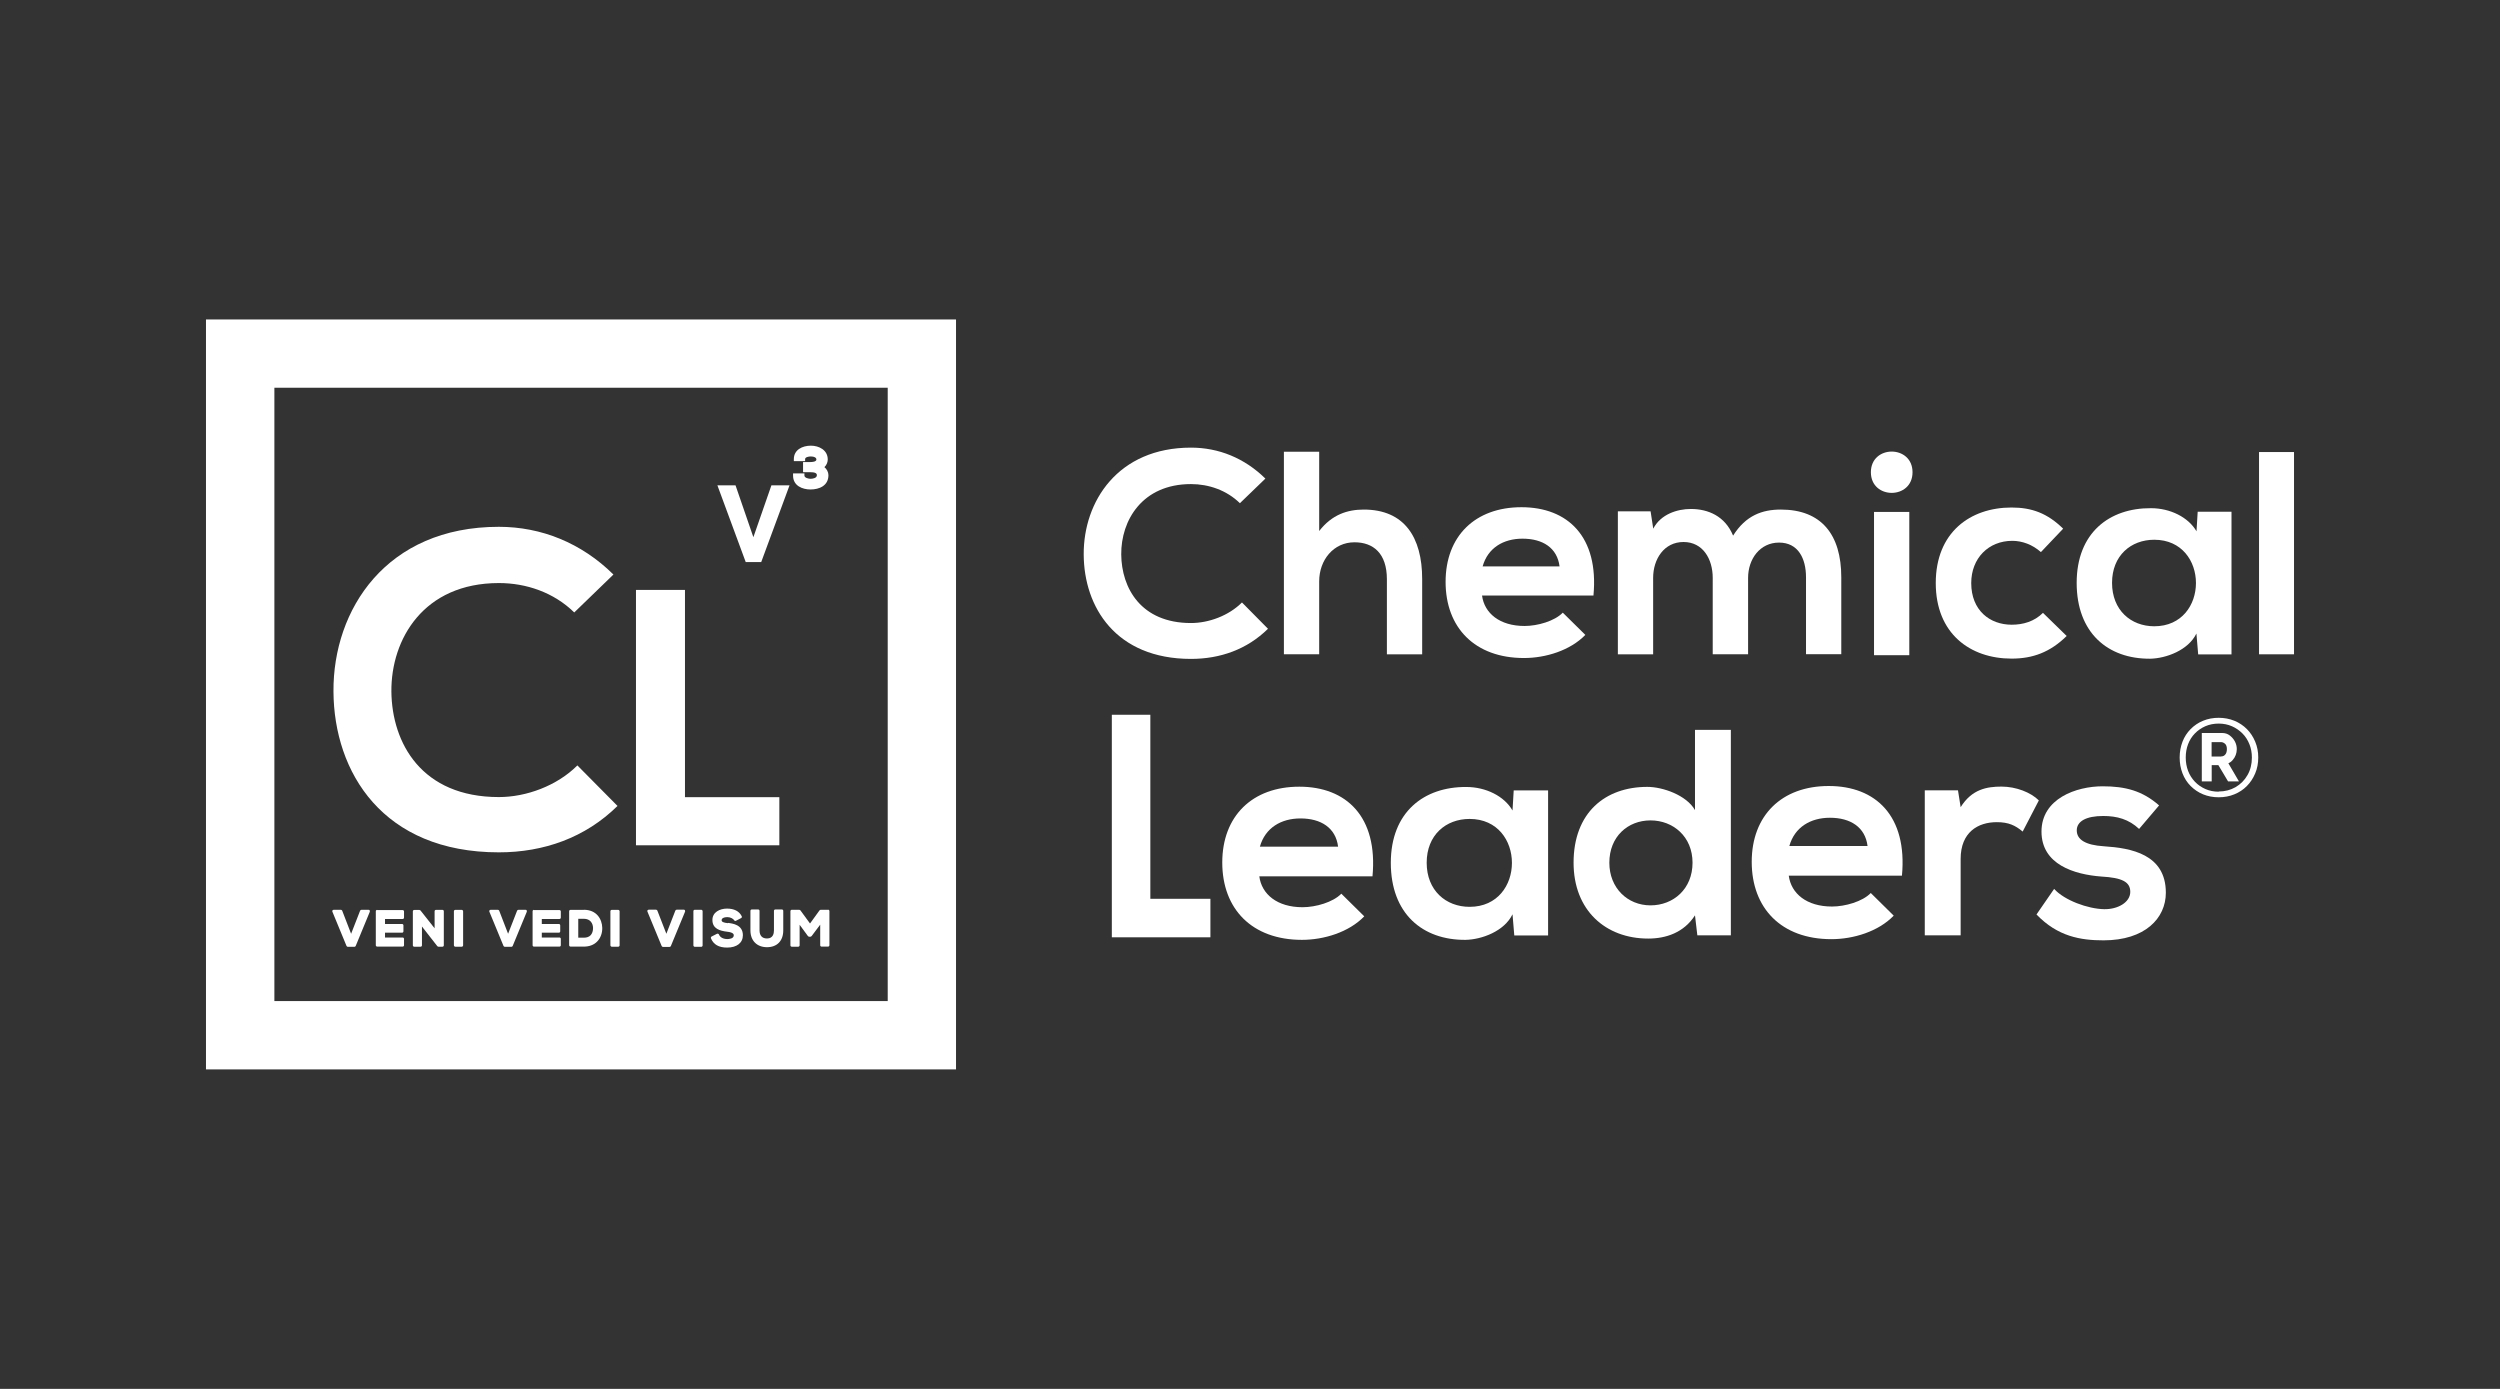
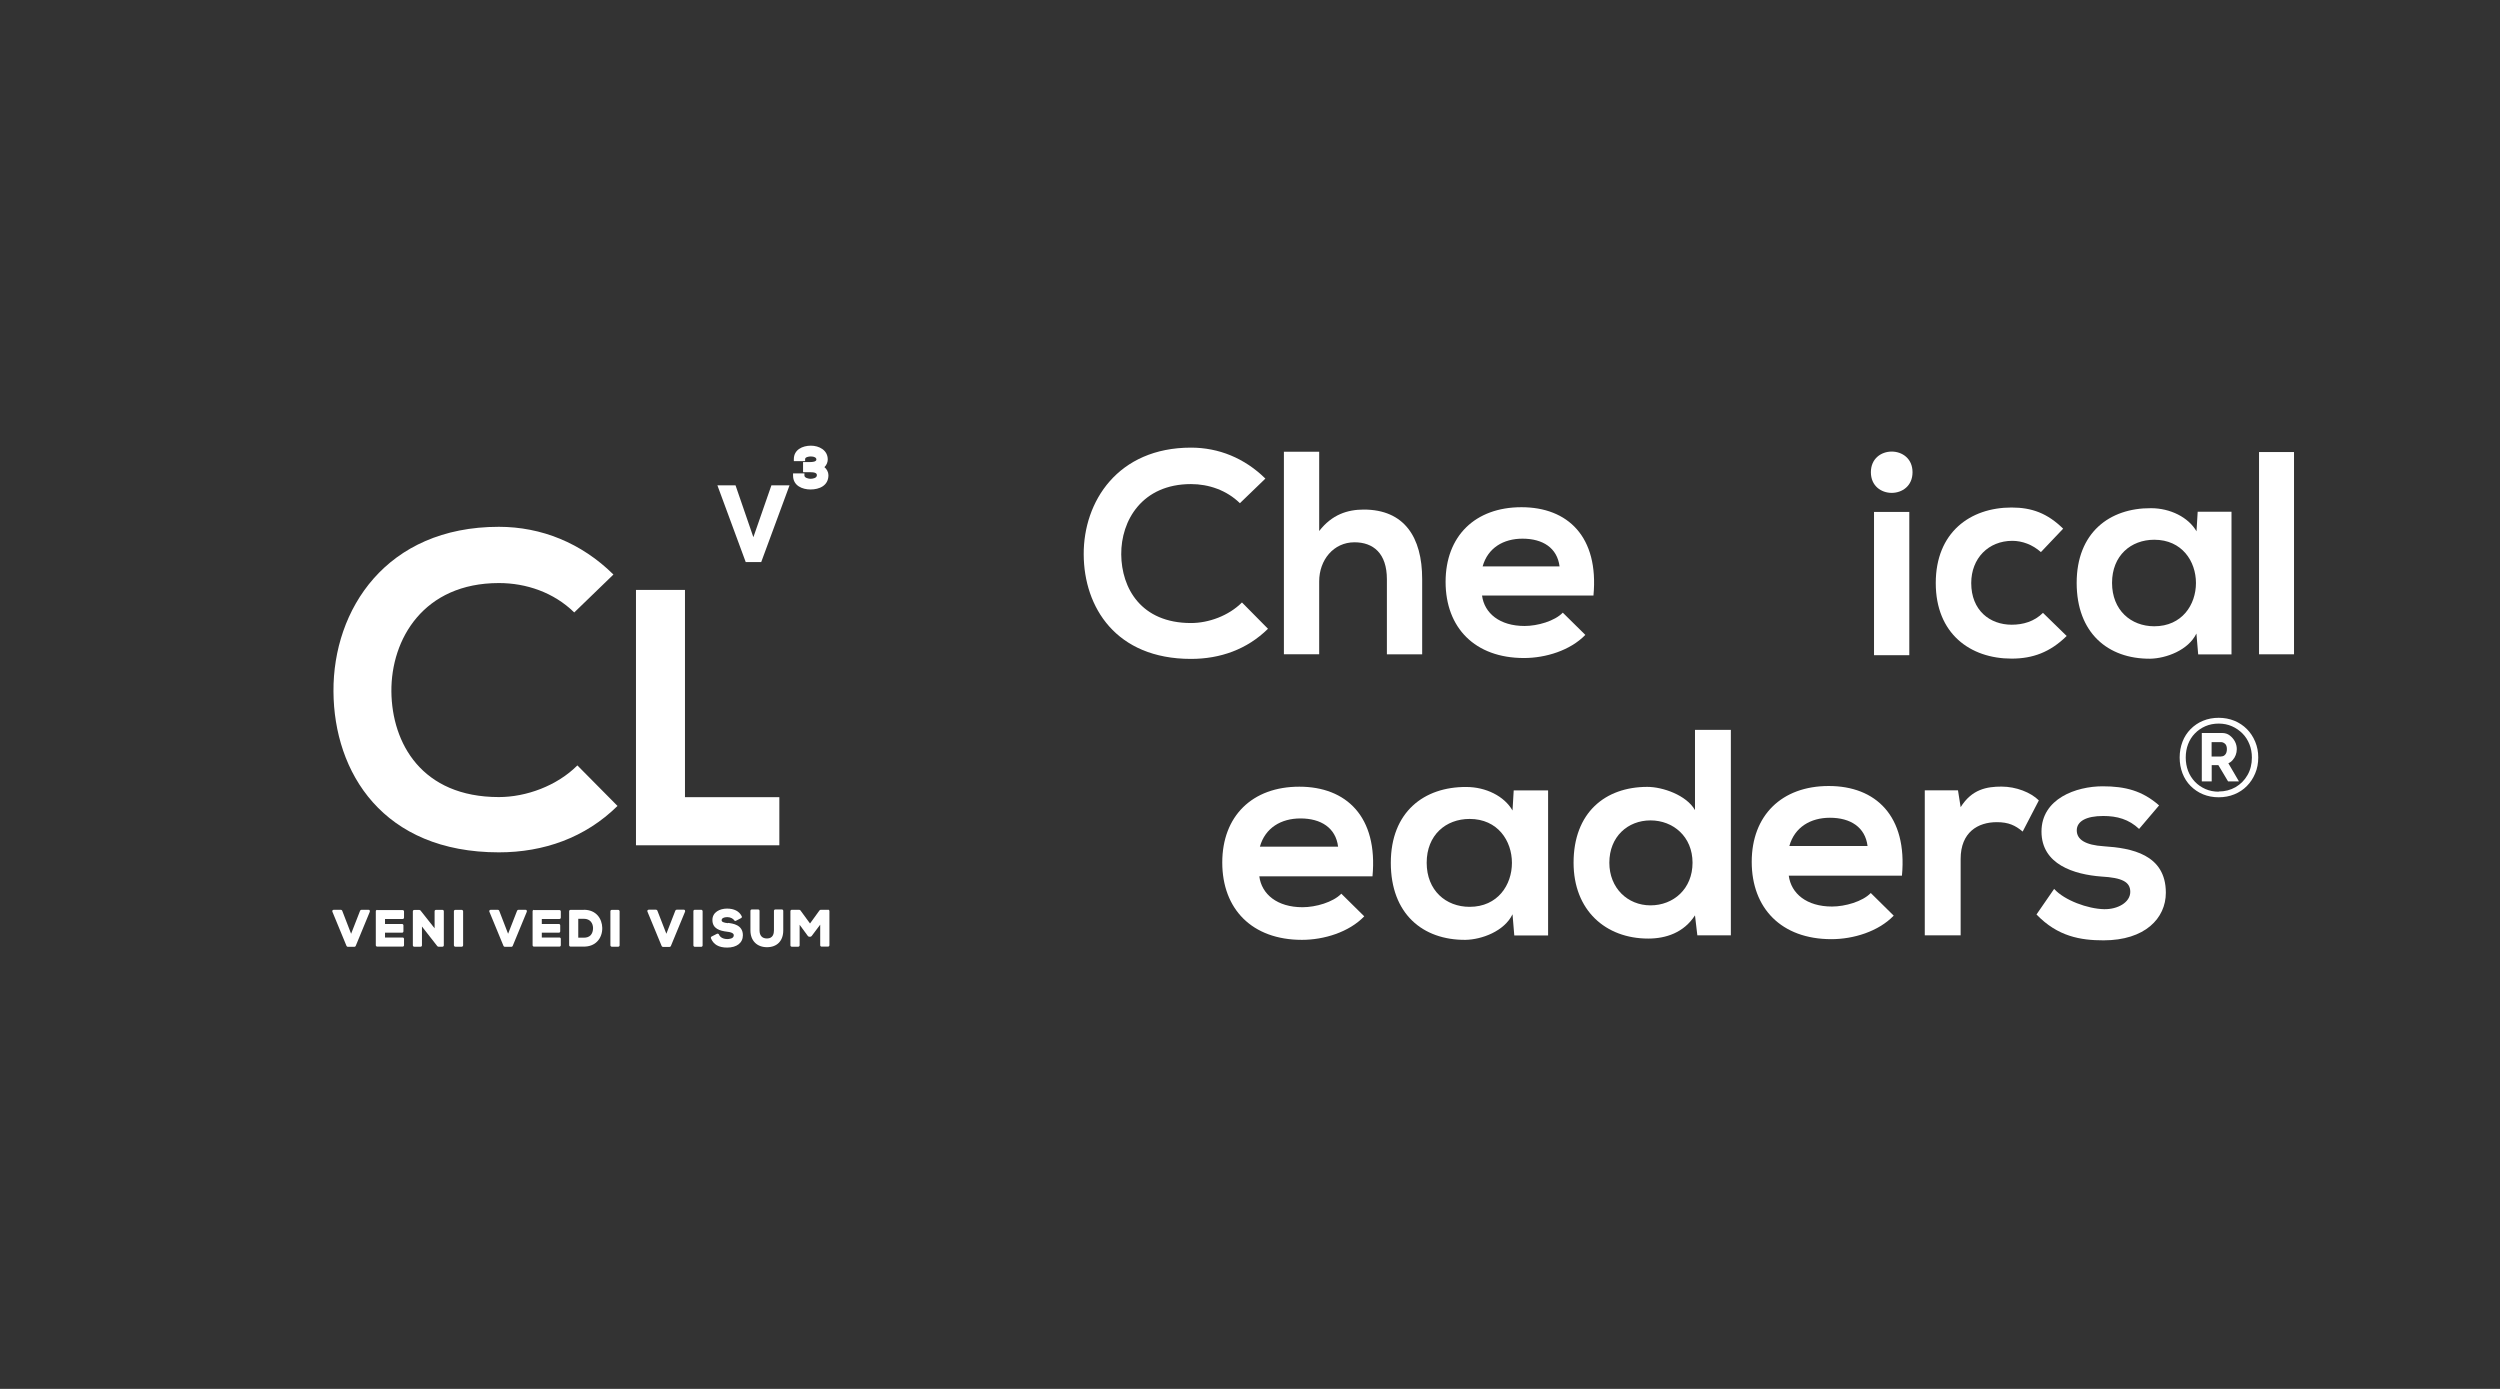
<svg xmlns="http://www.w3.org/2000/svg" viewBox="0 0 255.12 141.73">
  <rect x="0" y="0" width="255.12" height="141.73" fill="#333333" stroke="none" />
  <defs>
    <style>.c{fill:#fff;}</style>
  </defs>
  <g id="a" />
  <g id="b">
    <g>
      <path class="c" d="M226.41,81.36c-.57,0-1.1-.1-1.59-.3-.49-.2-.91-.49-1.27-.85s-.64-.8-.83-1.29c-.19-.49-.29-1.04-.29-1.62s.1-1.11,.29-1.61,.47-.92,.83-1.29c.36-.36,.78-.65,1.27-.85,.49-.2,1.02-.3,1.59-.3s1.1,.1,1.6,.3c.49,.2,.92,.49,1.28,.85,.36,.36,.64,.79,.85,1.29,.21,.5,.31,1.03,.31,1.61s-.1,1.13-.31,1.62c-.21,.5-.49,.93-.85,1.29-.36,.37-.79,.65-1.28,.85-.49,.2-1.02,.3-1.6,.3Zm.01-.59c.63,0,1.2-.15,1.71-.44,.51-.3,.92-.7,1.22-1.23,.3-.52,.45-1.12,.45-1.79,0-.49-.08-.94-.25-1.36-.17-.42-.4-.79-.71-1.1-.31-.31-.67-.56-1.08-.74-.41-.18-.86-.27-1.35-.27s-.95,.09-1.36,.27c-.41,.18-.77,.43-1.07,.74-.3,.31-.53,.67-.69,1.09-.16,.42-.24,.87-.24,1.36s.08,.94,.24,1.37c.16,.42,.4,.79,.7,1.11,.3,.31,.66,.56,1.07,.74,.41,.18,.86,.27,1.35,.27Zm-1.73-5.97h2.07c.3,0,.56,.08,.78,.25,.22,.17,.4,.37,.53,.62,.13,.25,.19,.51,.19,.77,0,.22-.04,.42-.11,.61s-.17,.35-.3,.5c-.12,.15-.27,.26-.45,.34l1.08,1.85h-1.11l-.99-1.66h-.68v1.66h-1.01v-4.94Zm1.98,2.39c.18,0,.32-.07,.42-.2,.11-.13,.16-.32,.16-.55s-.06-.43-.19-.54-.26-.17-.42-.17h-.95v1.47h.98Z" />
      <path class="c" d="M129.39,64.17c-2.13,2.1-4.87,3.07-7.85,3.07-7.68,0-10.93-5.29-10.95-10.66-.03-5.4,3.48-10.9,10.95-10.9,2.81,0,5.46,1.06,7.59,3.16l-2.6,2.51c-1.36-1.33-3.19-1.95-4.99-1.95-4.99,0-7.15,3.72-7.12,7.18,.03,3.43,2.01,7,7.12,7,1.8,0,3.84-.74,5.2-2.1l2.66,2.69Z" />
      <path class="c" d="M134.62,46.1v8.09c1.3-1.68,2.89-2.19,4.55-2.19,4.13,0,5.96,2.81,5.96,7.09v7.68h-3.6v-7.65c0-2.66-1.39-3.78-3.31-3.78-2.13,0-3.6,1.8-3.6,3.99v7.44h-3.6v-20.67h3.6Z" />
      <path class="c" d="M151.24,60.78c.24,1.8,1.8,3.1,4.34,3.1,1.33,0,3.07-.5,3.9-1.36l2.3,2.27c-1.54,1.59-4.05,2.36-6.26,2.36-5.02,0-8-3.1-8-7.77s3.01-7.62,7.74-7.62,7.91,3.01,7.35,9.01h-11.37Zm7.91-2.98c-.24-1.89-1.71-2.83-3.78-2.83-1.95,0-3.54,.94-4.07,2.83h7.85Z" />
-       <path class="c" d="M174.78,66.77v-7.8c0-1.92-1-3.66-2.98-3.66s-3.1,1.74-3.1,3.66v7.8h-3.6v-14.59h3.34l.27,1.77c.77-1.48,2.45-2.01,3.84-2.01,1.74,0,3.48,.71,4.31,2.72,1.3-2.07,2.98-2.66,4.87-2.66,4.13,0,6.17,2.54,6.17,6.91v7.85h-3.6v-7.85c0-1.92-.8-3.54-2.75-3.54s-3.16,1.68-3.16,3.6v7.8h-3.6Z" />
      <path class="c" d="M195.17,48.19c0,2.81-4.25,2.81-4.25,0s4.25-2.81,4.25,0Zm-3.93,4.05v14.62h3.6v-14.62h-3.6Z" />
      <path class="c" d="M210.89,64.91c-1.68,1.65-3.45,2.3-5.61,2.3-4.22,0-7.74-2.54-7.74-7.71s3.51-7.71,7.74-7.71c2.07,0,3.66,.59,5.26,2.16l-2.27,2.39c-.86-.77-1.92-1.15-2.92-1.15-2.42,0-4.19,1.77-4.19,4.31,0,2.78,1.89,4.25,4.13,4.25,1.15,0,2.3-.32,3.19-1.21l2.42,2.36Z" />
      <path class="c" d="M224.27,52.22h3.45v14.56h-3.4l-.18-2.13c-.83,1.71-3.1,2.54-4.72,2.57-4.31,.03-7.5-2.63-7.5-7.74s3.34-7.65,7.59-7.62c1.95,0,3.81,.92,4.64,2.36l.12-2.01Zm-8.74,7.26c0,2.78,1.92,4.43,4.31,4.43,5.67,0,5.67-8.83,0-8.83-2.39,0-4.31,1.62-4.31,4.4Z" />
      <path class="c" d="M234.1,46.13v20.64h-3.57v-20.64h3.57Z" />
-       <polygon class="c" points="117.39 91.72 117.39 72.94 113.46 72.94 113.46 91.72 113.46 95.65 117.39 95.65 123.52 95.65 123.52 91.72 117.39 91.72" />
      <path class="c" d="M128.51,89.43c.24,1.83,1.83,3.15,4.41,3.15,1.35,0,3.12-.51,3.96-1.38l2.34,2.31c-1.56,1.62-4.11,2.4-6.36,2.4-5.1,0-8.13-3.15-8.13-7.89s3.06-7.74,7.86-7.74,8.04,3.06,7.47,9.15h-11.55Zm8.04-3.03c-.24-1.92-1.74-2.88-3.84-2.88-1.98,0-3.6,.96-4.14,2.88h7.98Z" />
      <path class="c" d="M154.47,80.66h3.51v14.8h-3.45l-.18-2.16c-.84,1.74-3.15,2.58-4.8,2.61-4.38,.03-7.62-2.67-7.62-7.86s3.39-7.77,7.71-7.74c1.98,0,3.87,.93,4.71,2.4l.12-2.04Zm-8.88,7.38c0,2.82,1.95,4.5,4.38,4.5,5.76,0,5.76-8.97,0-8.97-2.43,0-4.38,1.65-4.38,4.47Z" />
      <path class="c" d="M176.63,74.47v20.98h-3.42l-.24-2.04c-1.14,1.77-2.97,2.37-4.77,2.37-4.35,0-7.62-2.88-7.62-7.74,0-5.1,3.21-7.74,7.53-7.74,1.56,0,3.99,.84,4.86,2.37v-8.19h3.66Zm-12.4,13.57c0,2.58,1.86,4.35,4.2,4.35s4.29-1.68,4.29-4.35-1.98-4.32-4.29-4.32-4.2,1.65-4.2,4.32Z" />
      <path class="c" d="M182.54,89.36c.24,1.83,1.83,3.15,4.41,3.15,1.35,0,3.12-.51,3.96-1.38l2.34,2.31c-1.56,1.62-4.11,2.4-6.36,2.4-5.1,0-8.13-3.15-8.13-7.89s3.06-7.74,7.86-7.74,8.04,3.06,7.47,9.15h-11.55Zm8.04-3.03c-.24-1.92-1.74-2.88-3.84-2.88-1.98,0-3.6,.96-4.14,2.88h7.98Z" />
      <path class="c" d="M199.81,80.66l.27,1.71c1.14-1.83,2.67-2.1,4.17-2.1s3,.6,3.81,1.41l-1.65,3.18c-.75-.63-1.44-.96-2.64-.96-1.92,0-3.69,1.02-3.69,3.75v7.8h-3.66v-14.8h3.39Z" />
      <path class="c" d="M218.29,84.59c-1.05-.99-2.25-1.32-3.66-1.32-1.74,0-2.7,.54-2.7,1.47s.87,1.5,2.76,1.62c2.79,.18,6.33,.81,6.33,4.74,0,2.61-2.13,4.86-6.36,4.86-2.34,0-4.68-.39-6.84-2.64l1.8-2.61c1.05,1.17,3.45,2.04,5.1,2.07,1.38,.03,2.67-.69,2.67-1.77,0-1.02-.84-1.44-2.94-1.56-2.79-.21-6.12-1.23-6.12-4.59s3.54-4.62,6.24-4.62c2.31,0,4.05,.45,5.76,1.95l-2.04,2.4Z" />
      <path class="c" d="M63.01,82.25c-3.28,3.23-7.51,4.73-12.1,4.73-11.83,0-16.84-8.15-16.88-16.43-.05-8.33,5.37-16.79,16.88-16.79,4.32,0,8.42,1.64,11.69,4.87l-4,3.87c-2.09-2.05-4.91-3-7.69-3-7.69,0-11.01,5.73-10.97,11.06,.05,5.28,3.09,10.78,10.97,10.78,2.78,0,5.92-1.14,8.01-3.23l4.1,4.14Z" />
      <g>
        <polygon class="c" points="76.88 54.82 75.06 49.53 73.21 49.53 76.1 57.36 77.68 57.36 80.57 49.53 78.72 49.53 76.88 54.82" />
        <path class="c" d="M84.14,47.66c.22-.21,.33-.51,.33-.77,0-.97-.9-1.41-1.72-1.41-.87,0-1.74,.42-1.74,1.37v.21h1.15v-.21c0-.2,.36-.27,.58-.27,.35,0,.57,.12,.57,.31,0,.24-.45,.26-.59,.26h-.77v1.04h.81c.6,0,.6,.23,.6,.31,0,.3-.46,.36-.64,.36-.22,0-.63-.1-.63-.33v-.22h-1.16v.22c0,1.05,.96,1.42,1.78,1.42,.89,0,1.83-.38,1.83-1.46,0-.31-.17-.63-.42-.83Z" />
      </g>
      <polygon class="c" points="69.9 60.2 69.9 81.35 79.53 81.35 79.53 86.26 64.9 86.26 64.9 60.2 69.9 60.2" />
-       <path class="c" d="M21.02,32.6V109.13H97.56V32.6H21.02ZM90.58,102.16H28V39.57h62.59v62.58Z" />
      <g>
        <path class="c" d="M37.62,92.84h-.73c-.06,0-.11,.04-.14,.09l-.92,2.36-.91-2.36c-.02-.05-.08-.09-.14-.09h-.73s-.09,.02-.12,.06c-.03,.04-.03,.09-.01,.14l1.44,3.49c.02,.05,.08,.09,.13,.09h.68c.06,0,.11-.04,.13-.09l1.44-3.49s.01-.1-.01-.14c-.03-.04-.07-.06-.12-.06Z" />
        <path class="c" d="M38.49,92.85c-.08,0-.14,.06-.14,.14v3.47c0,.08,.07,.14,.14,.14h2.6c.08,0,.14-.06,.14-.14v-.65c0-.08-.07-.14-.14-.14h-1.8v-.49h1.74c.08,0,.14-.06,.14-.14v-.61c0-.08-.07-.14-.14-.14h-1.74v-.51h1.8c.08,0,.14-.06,.14-.14v-.63c0-.08-.07-.14-.14-.14h-2.6Z" />
        <path class="c" d="M44.49,92.85c-.08,0-.14,.06-.14,.14v1.74l-1.44-1.82s-.07-.05-.11-.05h-.53c-.08,0-.14,.06-.14,.14v3.47c0,.08,.06,.14,.14,.14h.65c.08,0,.14-.06,.14-.14v-1.92l1.57,2.01s.07,.05,.11,.05c0,0,.02,0,.03,0h.38c.08,0,.14-.06,.14-.14v-3.48c0-.08-.06-.14-.14-.14h-.65Z" />
        <rect class="c" x="46.32" y="92.85" width=".94" height="3.76" rx=".14" ry=".14" />
        <path class="c" d="M53.64,92.84h-.73c-.06,0-.11,.04-.14,.09l-.92,2.36-.91-2.36c-.02-.05-.08-.09-.14-.09h-.73s-.09,.02-.12,.06c-.03,.04-.03,.09-.01,.14l1.44,3.49c.02,.05,.08,.09,.13,.09h.68c.06,0,.11-.04,.13-.09l1.44-3.49s.01-.1-.01-.14c-.03-.04-.07-.06-.12-.06Z" />
        <path class="c" d="M54.49,92.85c-.08,0-.14,.06-.14,.14v3.47c0,.08,.06,.14,.14,.14h2.6c.08,0,.14-.06,.14-.14v-.65c0-.08-.06-.14-.14-.14h-1.8v-.49h1.74c.08,0,.14-.06,.14-.14v-.61c0-.08-.06-.14-.14-.14h-1.74v-.51h1.8c.08,0,.14-.06,.14-.14v-.63c0-.08-.06-.14-.14-.14h-2.6Z" />
        <path class="c" d="M59.58,92.85h-1.36c-.08,0-.14,.06-.14,.14v3.47c0,.08,.07,.14,.14,.14h1.36c.56,0,1.03-.18,1.36-.52,.34-.34,.53-.85,.52-1.39h0c-.02-.92-.6-1.85-1.88-1.85Zm.94,1.85c0,.3-.08,.56-.25,.74-.16,.17-.4,.25-.69,.25h-.57v-1.93h.57c.68,0,.93,.49,.94,.94Z" />
        <rect class="c" x="62.29" y="92.85" width=".94" height="3.76" rx=".14" ry=".14" />
        <path class="c" d="M69.8,92.83h-.74c-.06,0-.11,.04-.14,.09l-.92,2.37-.92-2.37c-.02-.05-.08-.09-.14-.09h-.74s-.09,.02-.12,.06c-.03,.04-.03,.09-.01,.14l1.45,3.51c.02,.05,.08,.09,.13,.09h.68c.06,0,.11-.04,.13-.09l1.45-3.51s.01-.09-.01-.14c-.03-.04-.07-.06-.12-.06Z" />
        <rect class="c" x="70.76" y="92.84" width=".94" height="3.78" rx=".14" ry=".14" />
        <path class="c" d="M74.29,94.21c-.46-.05-.65-.14-.65-.3,0-.2,.22-.32,.58-.32,.33,0,.61,.17,.7,.32,.04,.07,.12,.09,.19,.05l.52-.27c.07-.04,.1-.12,.06-.19-.25-.51-.77-.78-1.5-.78-.74,0-1.49,.37-1.49,1.16,0,.9,.76,1.11,1.5,1.2,.68,.07,.68,.3,.68,.37,0,.35-.5,.38-.66,.38-.41,0-.73-.17-.85-.46-.01-.04-.05-.07-.08-.08-.04-.02-.08-.01-.12,0l-.55,.28c-.07,.04-.09,.11-.07,.18,.26,.64,.8,.95,1.65,.95,.99,0,1.61-.48,1.61-1.26,0-1.07-1.04-1.2-1.53-1.26Z" />
        <path class="c" d="M79.12,92.81c-.08,0-.14,.06-.14,.14v2c0,.31-.09,.82-.71,.82-.49,0-.76-.29-.76-.82v-2c0-.08-.06-.14-.14-.14h-.65c-.08,0-.14,.06-.14,.14v2c0,1.04,.66,1.71,1.69,1.71s1.66-.65,1.66-1.71v-2c0-.08-.06-.14-.14-.14h-.65Z" />
        <path class="c" d="M84.5,92.84h-.75s-.09,.02-.12,.06l-.97,1.34-.98-1.34s-.07-.06-.12-.06h-.76c-.08,0-.14,.07-.14,.14v3.49c0,.08,.06,.14,.14,.14h.66c.08,0,.14-.07,.14-.14v-2.1l.85,1.16s.07,.06,.12,.06h.13s.09-.02,.12-.06l.88-1.17v2.1c0,.08,.06,.14,.14,.14h.66c.08,0,.14-.07,.14-.14v-3.49c0-.08-.07-.14-.14-.14Z" />
      </g>
    </g>
  </g>
</svg>